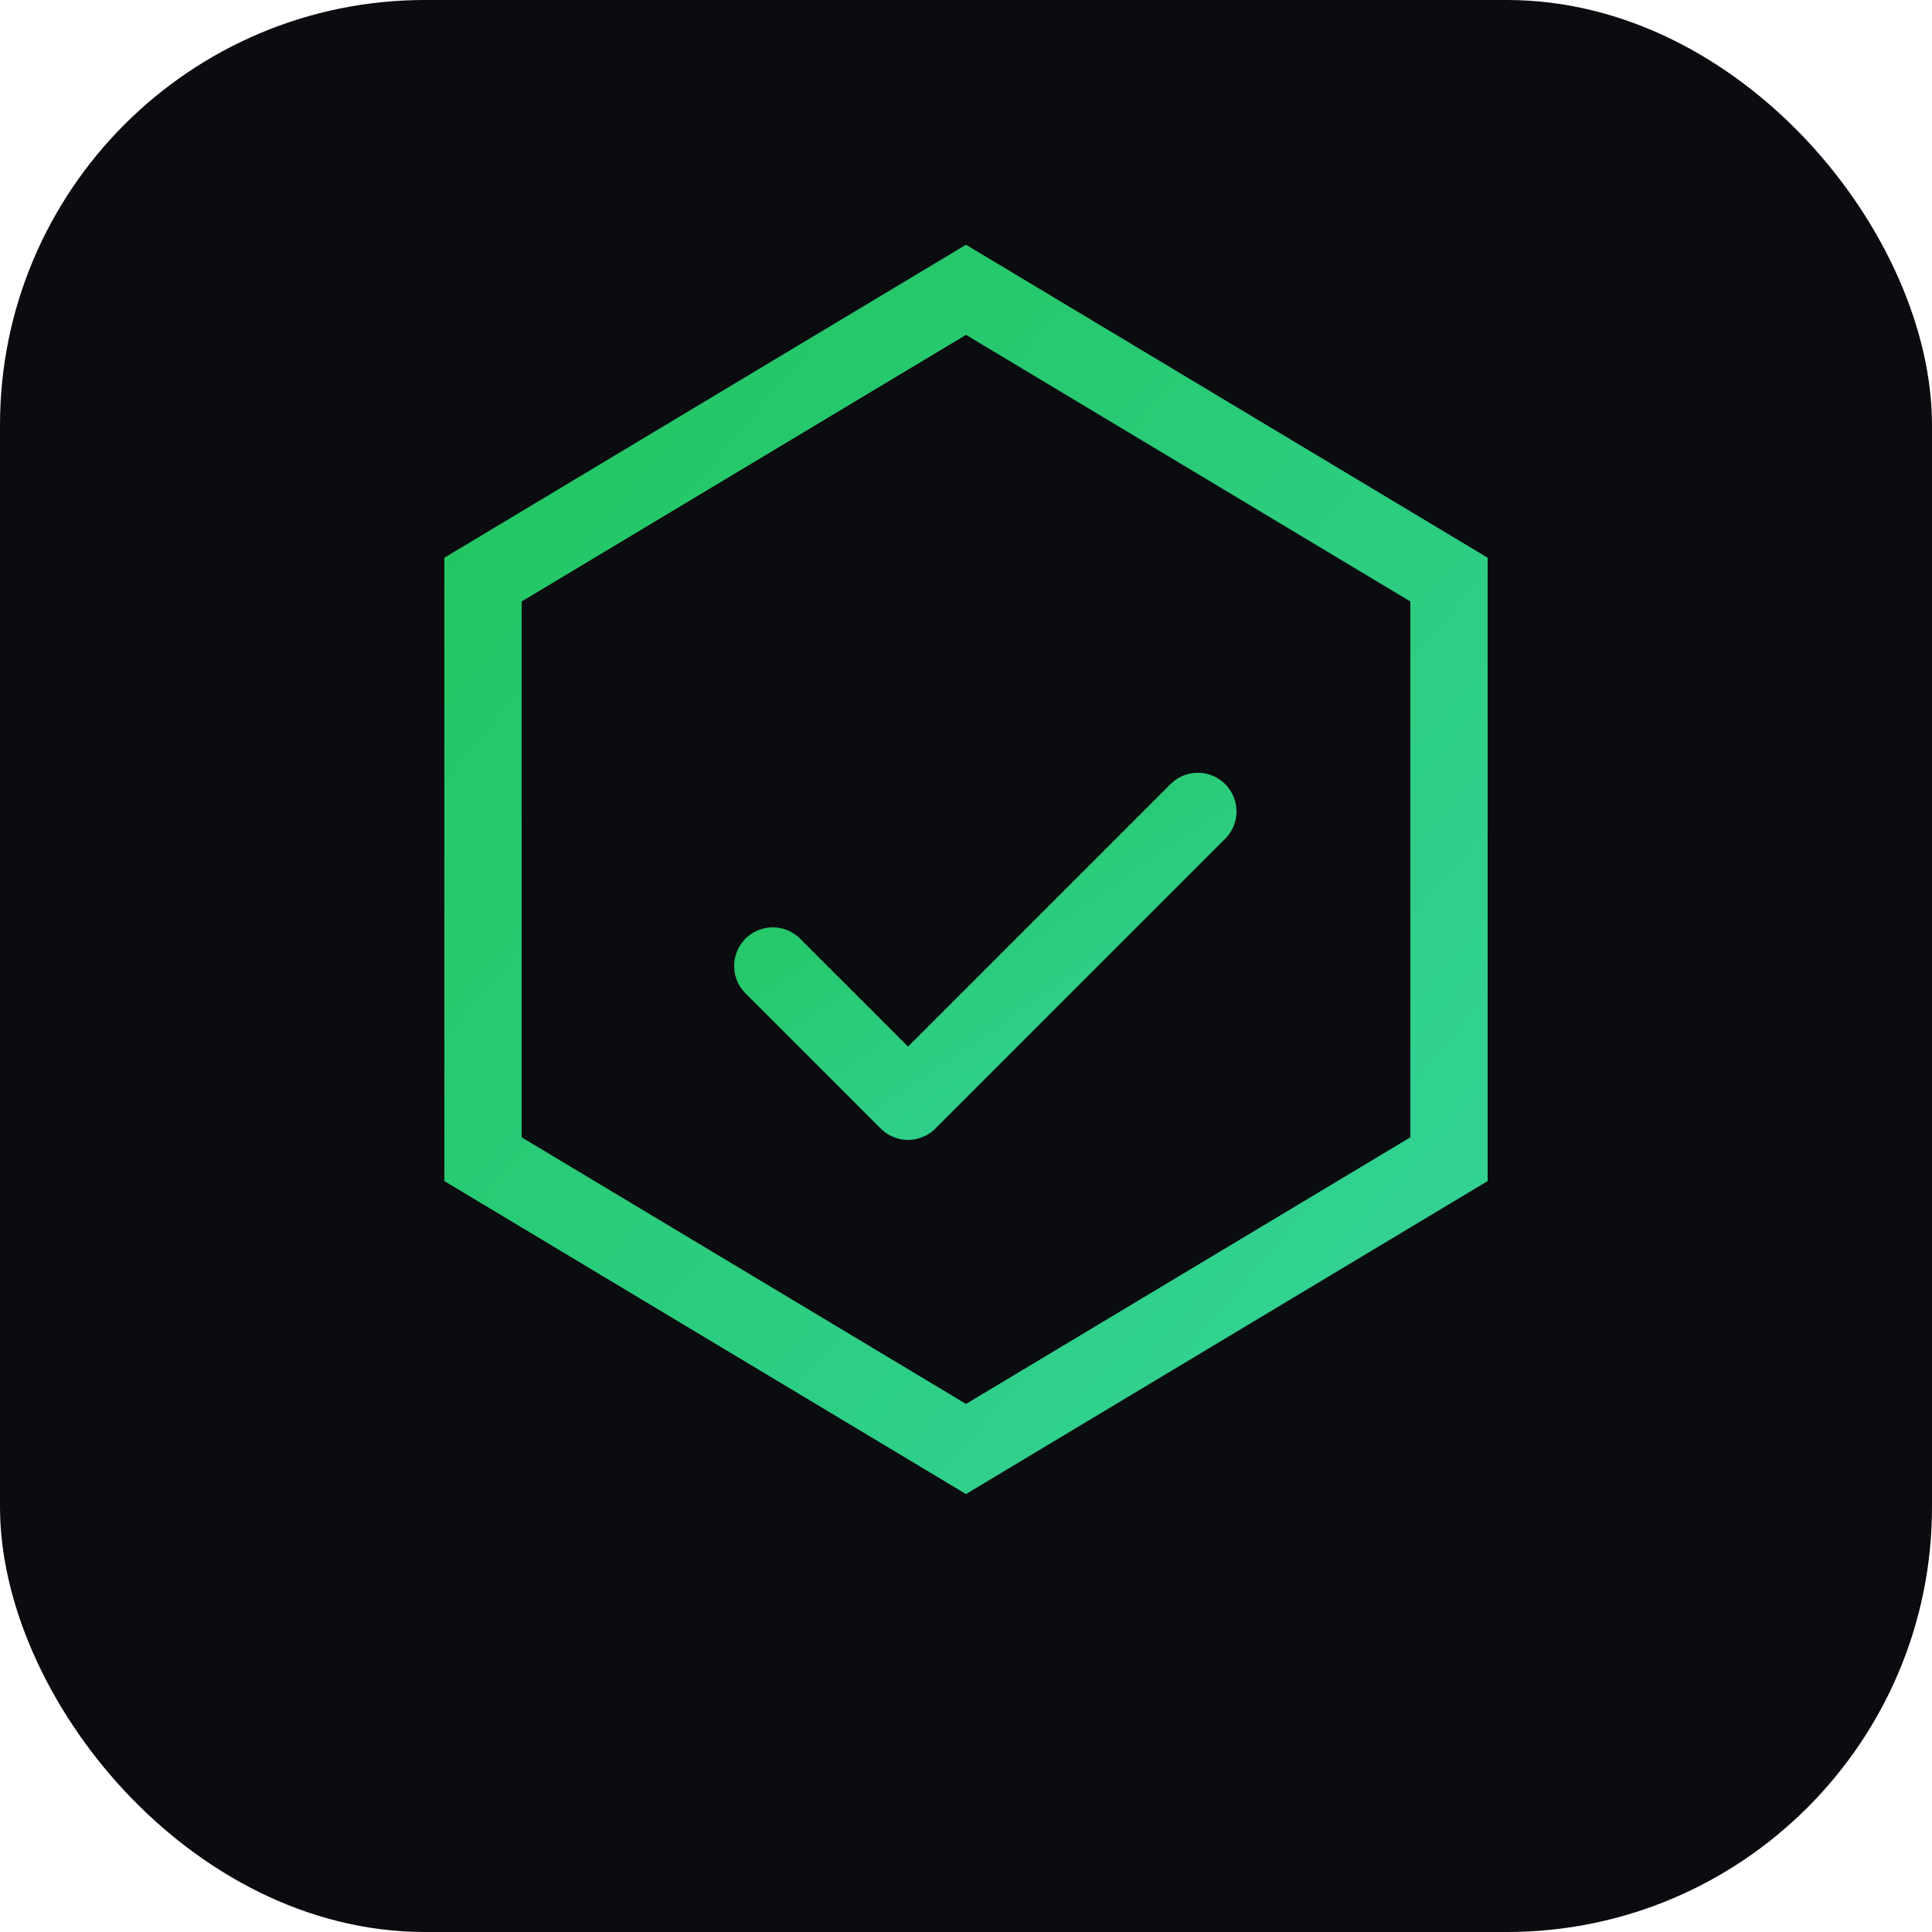
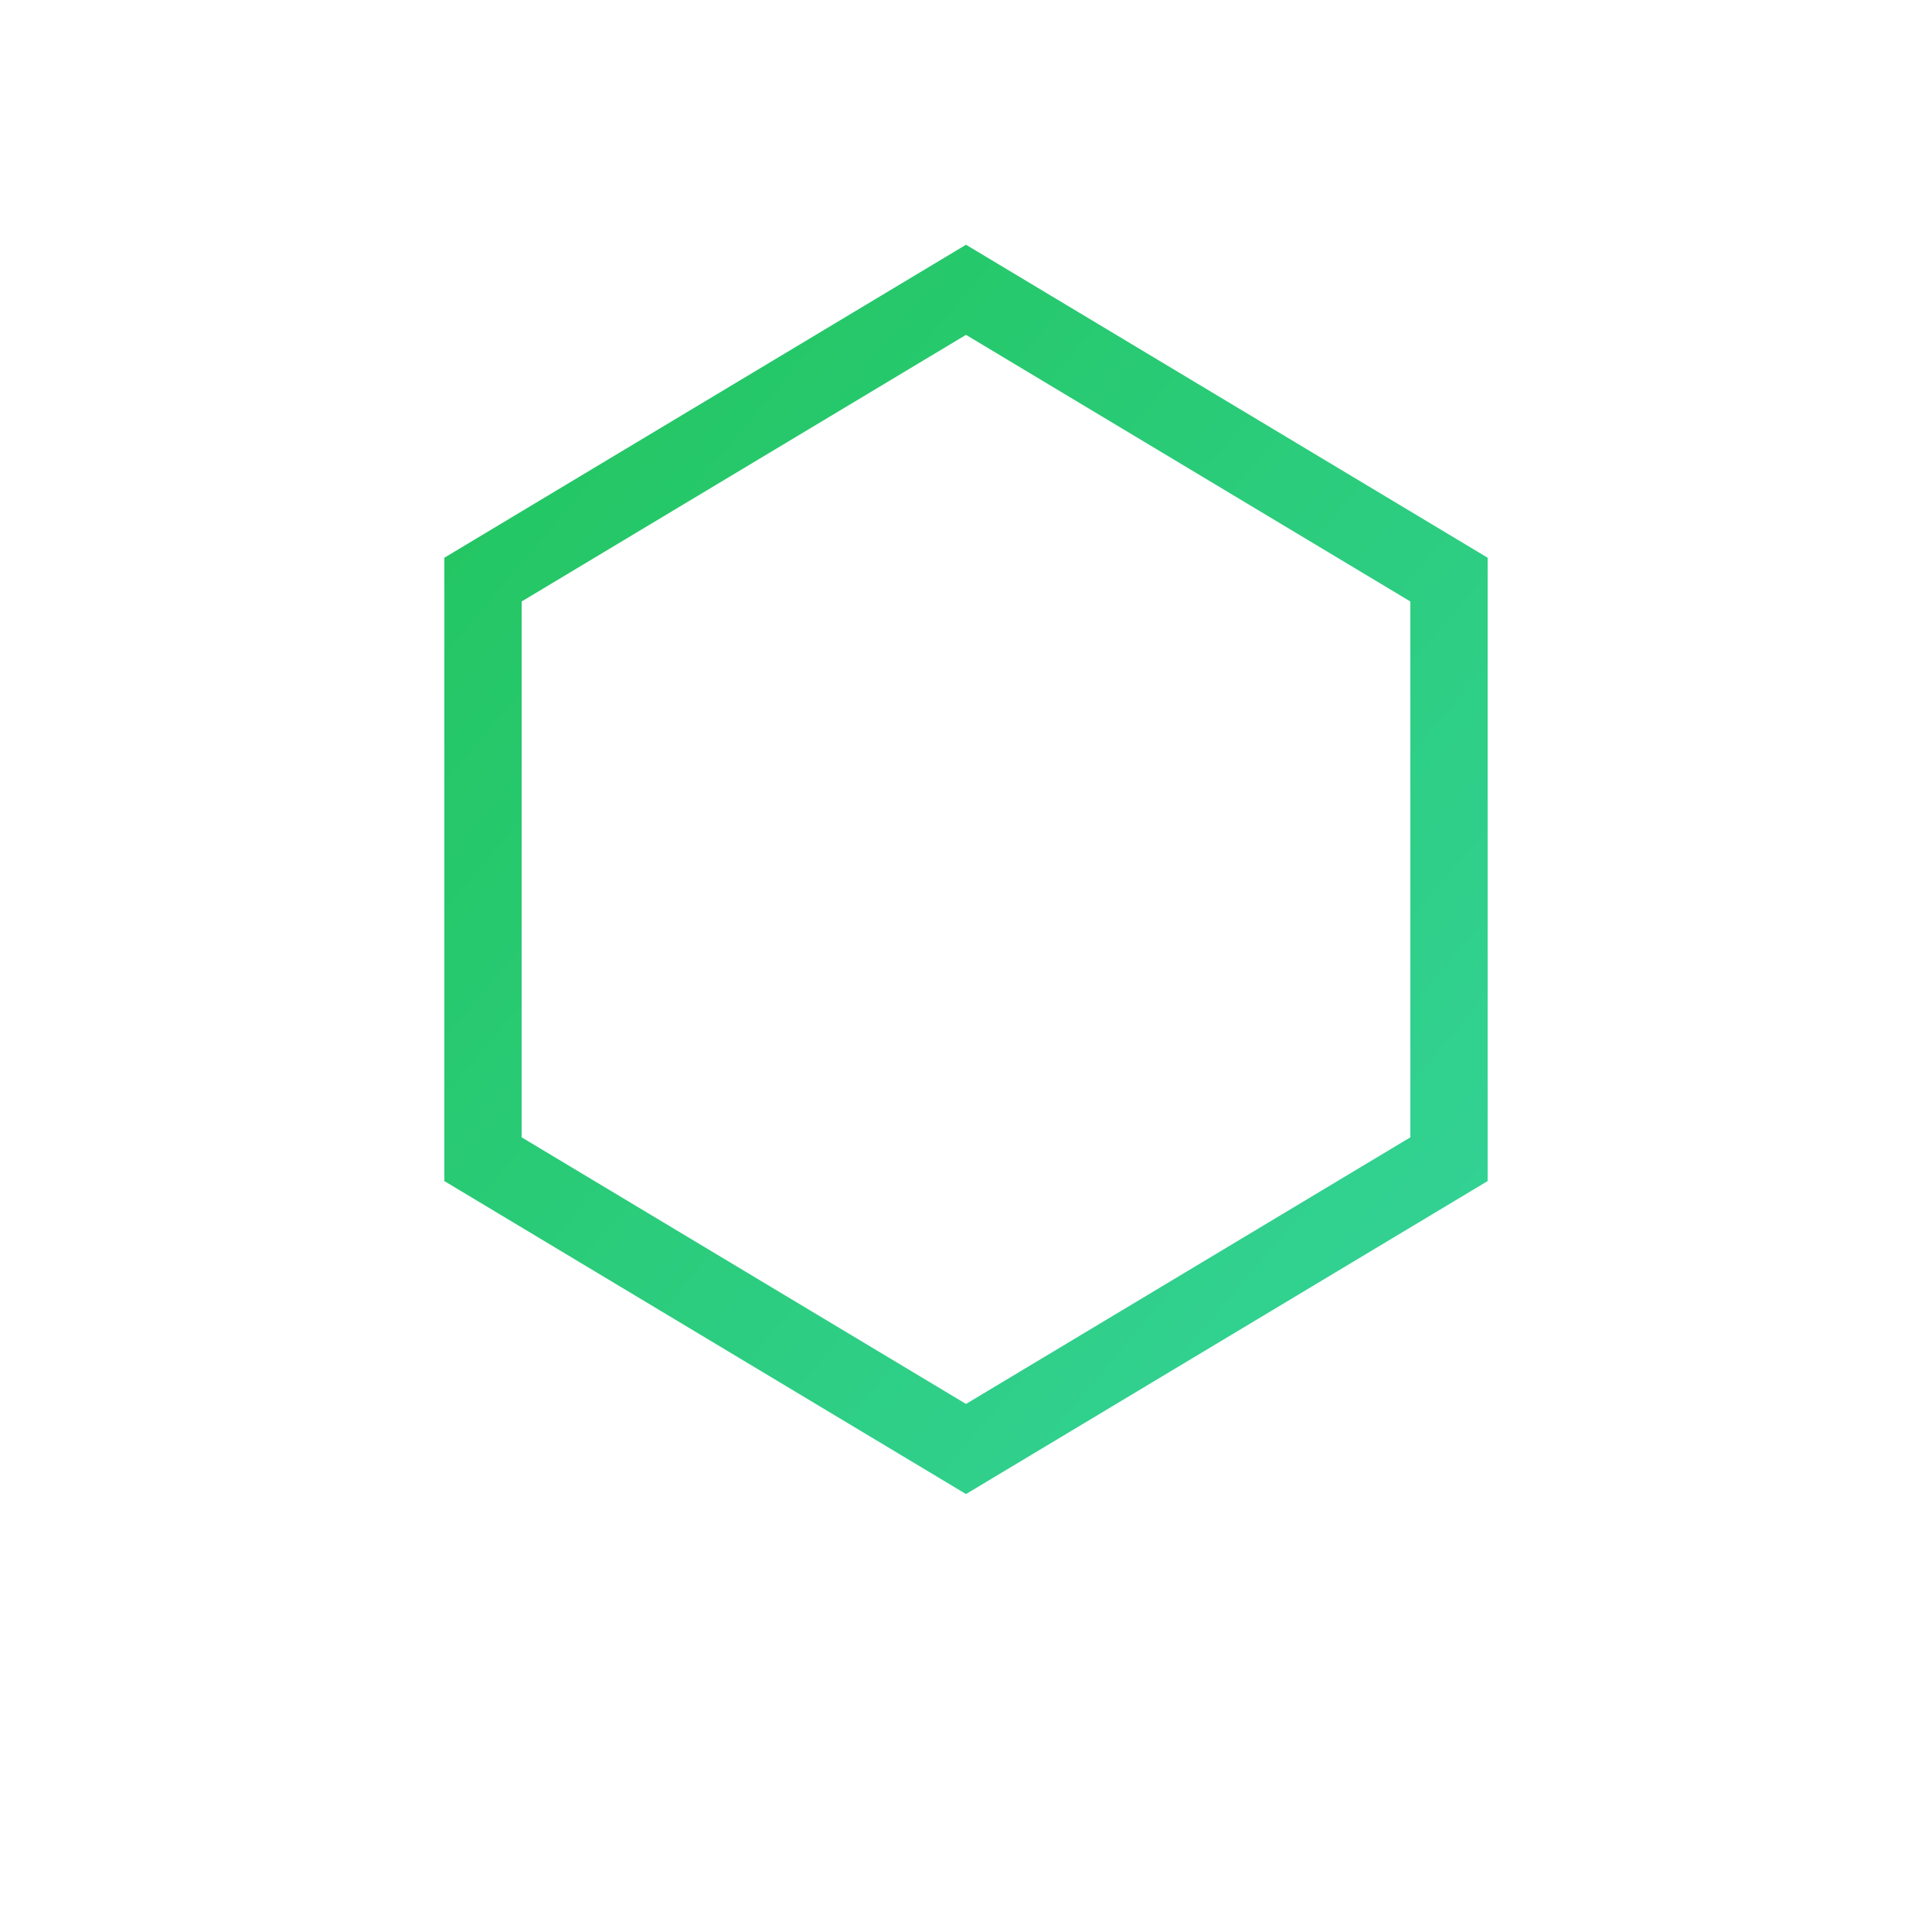
<svg xmlns="http://www.w3.org/2000/svg" viewBox="0 0 100 100" fill="none">
  <defs>
    <linearGradient id="grad" x1="0%" y1="0%" x2="100%" y2="100%">
      <stop offset="0%" style="stop-color:#22c55e" />
      <stop offset="100%" style="stop-color:#34d399" />
    </linearGradient>
  </defs>
-   <rect width="100" height="100" rx="22" fill="#0a0c10" />
  <path d="M50 15L75 30V60L50 75L25 60V30L50 15Z" stroke="url(#grad)" stroke-width="4" fill="none" />
-   <path d="M40 50L47 57L62 42" stroke="url(#grad)" stroke-width="4" stroke-linecap="round" stroke-linejoin="round" />
</svg>